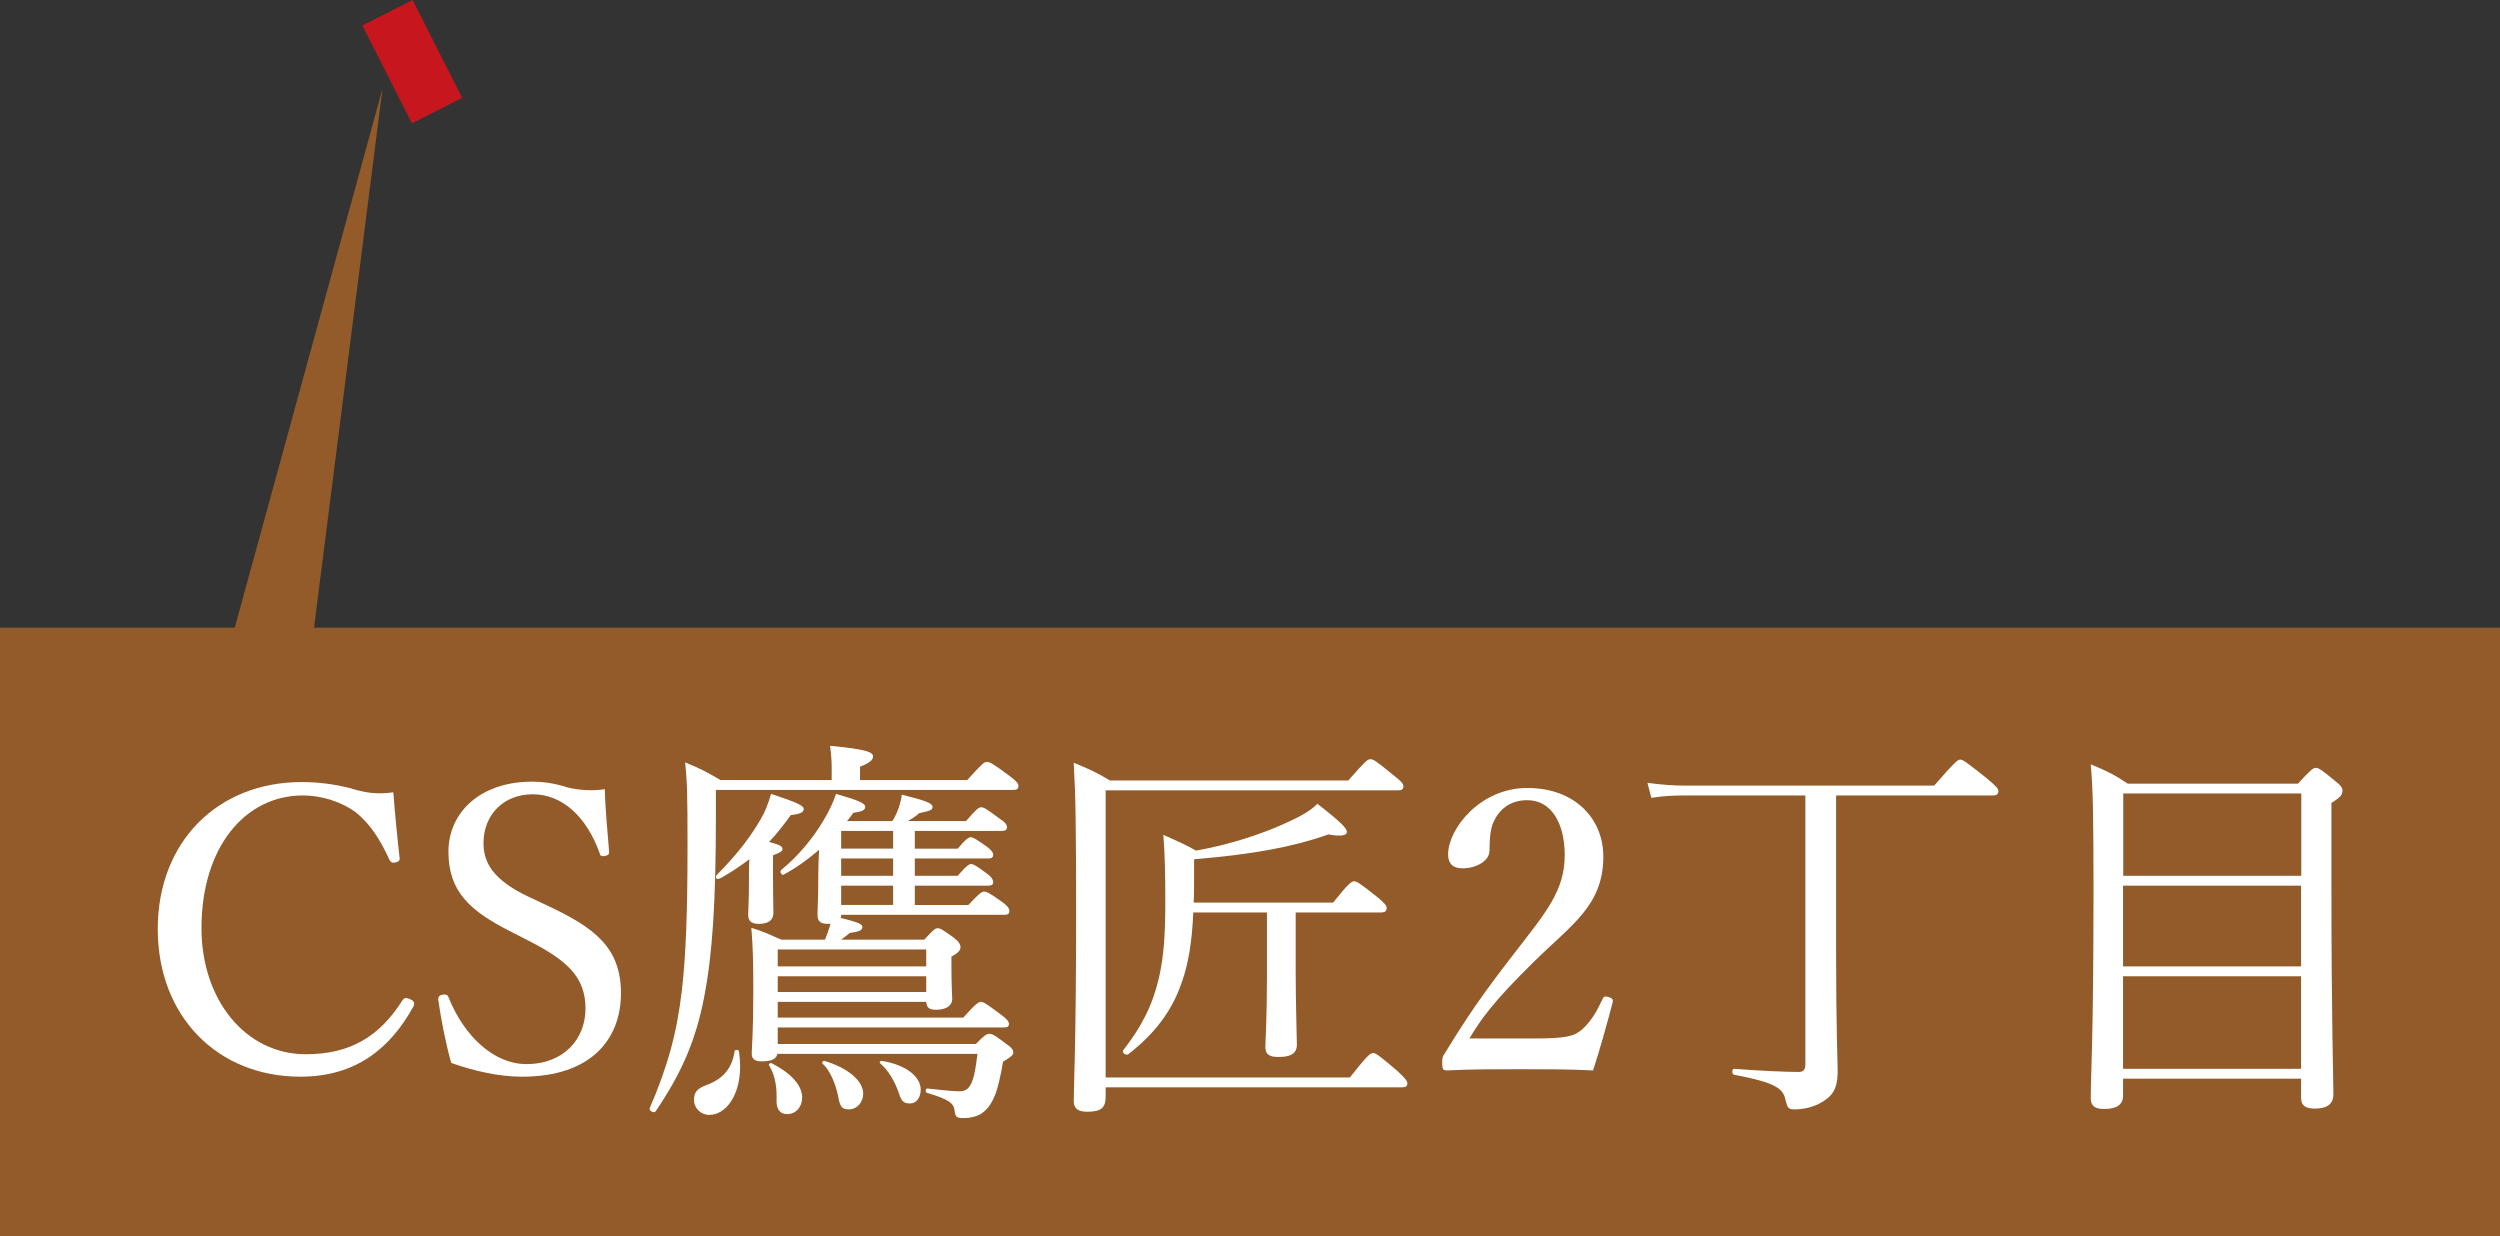
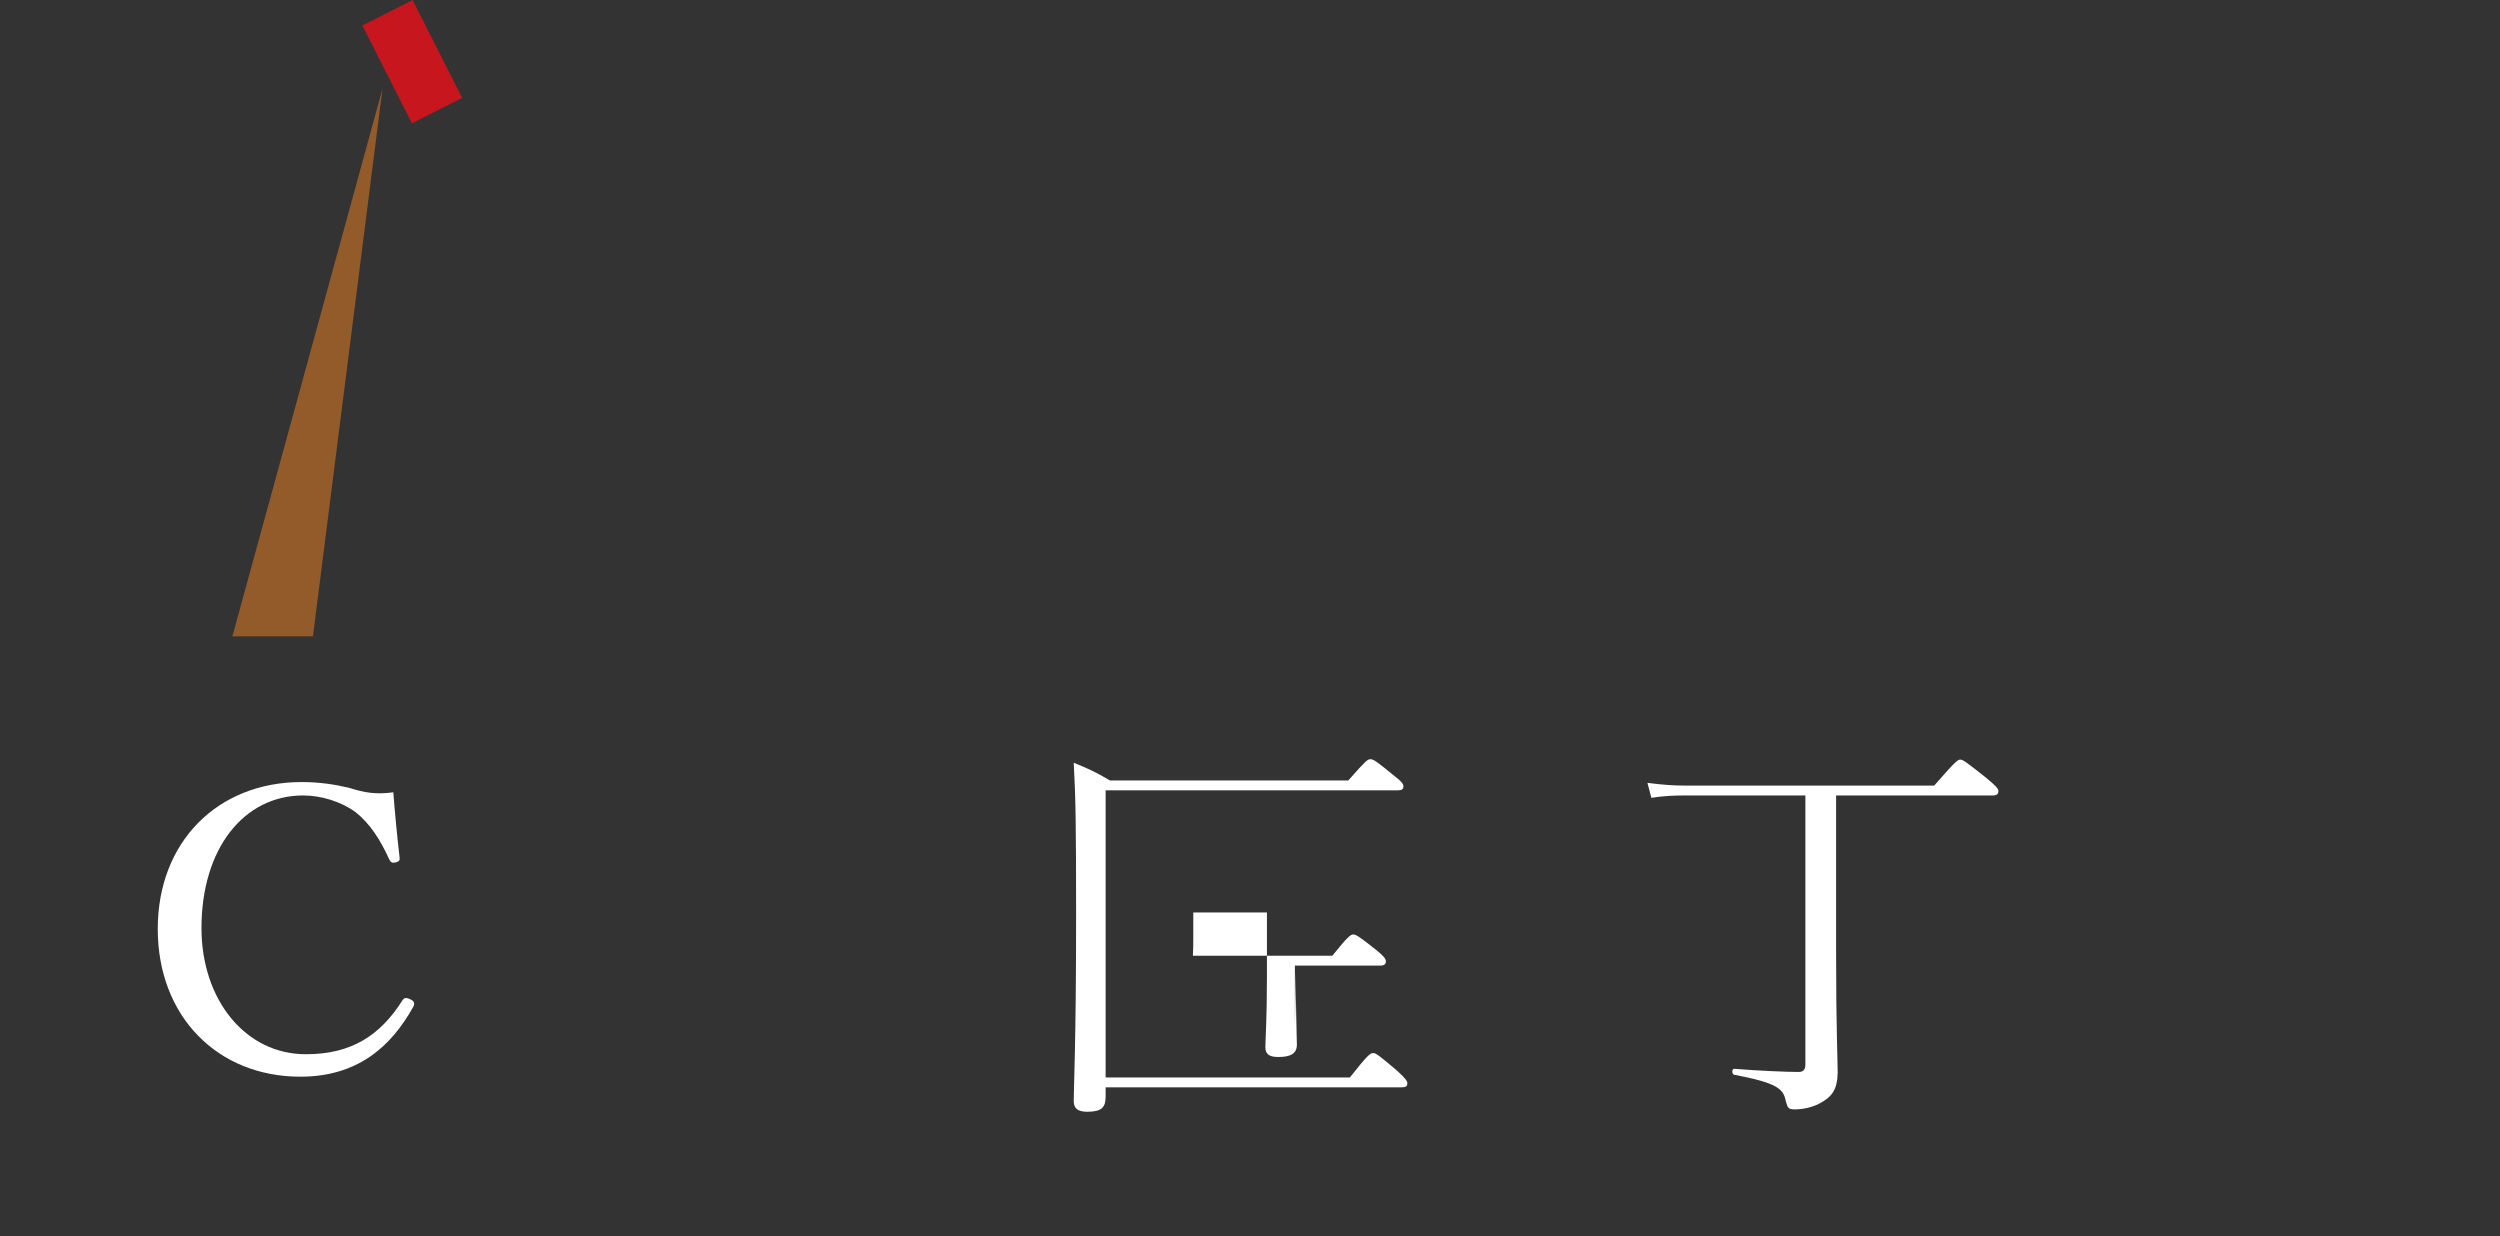
<svg xmlns="http://www.w3.org/2000/svg" id="_レイヤー_2" data-name="レイヤー 2" viewBox="0 0 126.94 62.77">
  <rect x="0" y="0" width="126.94" height="62.77" fill="#333333" stroke="none" />
  <defs>
    <style>
      .cls-1 {
        fill: #c7161d;
      }

      .cls-2 {
        fill: #925b29;
      }

      .cls-3 {
        fill: #fff;
      }
    </style>
  </defs>
  <g id="_レイヤー_1-2" data-name="レイヤー 1">
    <g id="k">
      <rect class="cls-1" x="19.503" y=".346" width="2.86" height="5.57" transform="translate(.845 9.799) rotate(-26.87)" />
      <polygon class="cls-2" points="15.89 32.31 11.8 32.31 19.42 4.51 15.89 32.31" />
-       <rect class="cls-2" y="31.87" width="126.94" height="30.9" />
      <path class="cls-3" d="M20.29,43.55c.02.14-.04.2-.2.24-.18.04-.24,0-.32-.14-.46-1.02-.98-1.82-1.7-2.4-.76-.56-1.78-.86-2.68-.86-2.98,0-5.16,2.66-5.16,6.74,0,3.62,2.22,6.4,5.3,6.4,2.28,0,3.76-.92,4.92-2.76.08-.1.16-.14.4-.02.18.08.22.2.14.36-1.14,2.06-2.86,3.56-5.74,3.56-4.2,0-7.24-3.06-7.24-7.5s3.06-7.46,7.3-7.46c.92,0,1.7.12,2.44.3.76.24,1.34.34,2.22.22.08,1.04.2,2.28.32,3.32h0Z" />
-       <path class="cls-3" d="M25.87,47.27c-2-1.02-3.1-2-3.1-4.02s1.64-3.56,4.24-3.56c.62,0,1.22.1,1.76.28.6.16,1.36.2,1.94.1.02,1,.14,2.16.22,3.2,0,.1-.04.16-.24.2-.18.02-.22-.04-.24-.14-.66-1.86-1.9-3-3.4-3s-2.5,1.06-2.5,2.48c0,.98.48,1.86,2.24,2.7l1.02.48c2.34,1.1,3.72,2.1,3.72,4.44s-1.52,4.24-5.02,4.24c-1.2,0-2.48-.3-3.6-.7-.3-1.08-.52-2.24-.66-3.22,0-.1.02-.2.2-.24.22-.04.28.02.32.12.82,2.04,2.34,3.4,3.96,3.4,1.9,0,3-1.28,3-2.82,0-1.62-.96-2.46-2.92-3.46l-.94-.48h0Z" />
-       <path class="cls-3" d="M49.11,39.61c.76-.84.86-.92,1-.92.16,0,.3.08,1.14.7.4.3.46.4.46.52,0,.14-.06.2-.28.2h-15.08v1.36c0,4.38-.18,7.04-.6,9.18-.42,2.16-1.12,3.8-2.46,5.78-.08.12-.36-.04-.3-.16.9-2.1,1.38-3.78,1.64-6.04.2-1.78.28-3.96.28-7.32,0-2.6-.02-3.2-.12-4.2.78.32,1.08.48,1.8.9h5.64v-.68c0-.24-.02-.56-.08-1.06,1.94.18,2.18.34,2.18.54,0,.16-.14.32-.66.52v.68h5.44,0ZM35.24,55.85c0-.4.16-.58.64-.76.84-.3,1.3-.86,1.42-1.72.02-.08.2-.08.22,0,.04.28.06.52.06.8,0,1.44-.72,2.44-1.56,2.44-.44,0-.78-.34-.78-.76h0ZM39.25,44.45c0,1.02.02,1.6.02,1.9,0,.38-.26.56-.74.56-.38,0-.54-.14-.54-.48,0-.14.04-.6.04-2,0-.26,0-.54.02-.8-.46.34-.8.58-1.42.94-.08.04-.14.06-.18.06-.06,0-.1-.04-.1-.1s.06-.12.1-.16c1.1-1.12,1.66-1.9,2.18-2.78.22-.38.38-.78.52-1.28,1.34.44,1.66.6,1.66.76,0,.18-.18.26-.66.32-.36.5-.7.94-1.1,1.36.58.16.68.22.68.36,0,.1-.06.16-.48.32v1.02h0ZM42.03,46.91c-.38,0-.52-.14-.52-.46,0-.36.04-.78.04-2.1,0-.32.02-.8.04-1.2-.58.5-1.2.94-1.8,1.26-.1.06-.22-.16-.12-.24.88-.72,1.62-1.62,2.16-2.54.26-.44.48-.88.62-1.32,1.18.34,1.48.48,1.48.66,0,.16-.14.24-.6.3-.1.14-.2.28-.32.42h2.3c.14-.22.26-.48.34-.72.06-.2.12-.42.14-.62,1.22.3,1.56.44,1.56.62,0,.16-.12.2-.68.32-.2.18-.3.24-.58.4h2.96c.54-.62.64-.7.78-.7.12,0,.26.08.96.6.28.18.34.3.34.42s-.08.18-.28.18h-4.4v.9h2.18c.4-.48.56-.58.66-.58.12,0,.28.1.82.48.22.16.32.3.32.42s-.08.18-.28.18h-3.7v.88h2.18c.42-.5.58-.6.68-.6.12,0,.28.1.82.5.2.14.3.3.3.42s-.06.18-.28.18h-3.7v.98h2.72c.54-.58.68-.68.8-.68.14,0,.32.1.96.56.24.18.32.3.32.42,0,.14-.06.2-.26.2h-8.28c0,.06,0,.1-.02.16,1,.24,1.1.34,1.1.46,0,.16-.16.24-.64.3-.14.12-.28.22-.44.34h4.22c.46-.5.56-.58.68-.58.14,0,.26.08.82.48.28.22.34.36.34.48,0,.14-.08.28-.46.48v.46c0,1.08.04,1.56.04,1.68,0,.36-.32.56-.82.56-.34,0-.48-.1-.5-.4h-7.54v.8h9.42c.62-.7.78-.8.9-.8.14,0,.28.1,1.06.68.26.2.36.32.36.44s-.06.18-.26.18h-11.48v.84h10.06c.42-.44.56-.52.68-.52.16,0,.32.1.9.54.24.16.32.28.32.42,0,.12-.1.2-.52.46-.12.72-.28,1.44-.46,1.82-.18.4-.4.66-.68.84-.26.14-.54.2-.86.2-.34,0-.42-.04-.46-.38-.04-.38-.32-.58-1.4-.9-.1-.02-.08-.24.02-.22.9.1,1.36.14,1.64.14.34,0,.52-.18.66-.58.1-.28.16-.68.24-1.32h-10.16c-.04.26-.3.38-.8.38-.34,0-.5-.12-.5-.38,0-.36.08-1,.08-3.22,0-1.42-.02-2.22-.1-3.18.66.2.92.34,1.52.6h2.22c.08-.2.18-.46.28-.8h-.14,0ZM39.43,55.91c.02-.64-.04-1.26-.38-1.82-.04-.06.06-.14.14-.1,1,.52,1.54,1.12,1.54,1.74,0,.48-.32.84-.76.84-.36,0-.54-.24-.54-.66h0ZM47.03,48.21h-7.54v.86h7.54v-.86ZM39.49,50.37h7.54v-.8h-7.54v.8ZM42.55,55.63c-.12-.58-.4-1.28-.78-1.62-.06-.06.02-.16.1-.14,1.2.36,1.96,1.02,1.96,1.66,0,.44-.32.8-.72.8-.36,0-.46-.12-.56-.7h0ZM45.35,42.19h-2.64v.9h2.64v-.9ZM45.35,43.59h-2.64v.88h2.64v-.88ZM45.35,44.97h-2.64v.98h2.64v-.98ZM45.63,55.47c-.22-.6-.52-1.12-.94-1.48-.06-.06.02-.14.1-.12,1.22.2,1.96.8,1.96,1.46,0,.4-.22.7-.54.7s-.44-.1-.58-.56Z" />
-       <path class="cls-3" d="M56.14,55.67c0,.58-.22.78-.94.78-.48,0-.68-.18-.68-.54,0-.74.12-2.92.12-9.4,0-4.58-.02-5.94-.12-7.78.78.32,1.1.46,1.84.9h12.1c.88-1,.98-1.08,1.12-1.08.16,0,.28.08,1.16.8.44.34.52.46.52.58,0,.14-.08.2-.28.2h-14.84v14.58h12.4c.9-1.14,1.04-1.24,1.18-1.24s.28.1,1.2.88c.44.4.54.54.54.66,0,.14-.08.2-.28.2h-15.04v.46ZM65.79,49.35c0,1.7.06,3.24.06,3.7s-.34.62-.94.62c-.46,0-.66-.14-.66-.5,0-.32.08-1.42.08-3.56v-3.28h-3.74c-.06,1.44-.24,2.58-.58,3.54-.5,1.46-1.36,2.6-2.72,3.66-.12.08-.34-.08-.26-.2.94-1.2,1.5-2.3,1.82-3.7.24-1.04.32-2.18.32-3.82,0-1.42-.02-2.44-.1-3.42.54.24,1.14.5,1.66.8,1.72-.3,3.5-.88,4.86-1.54.68-.32,1.08-.6,1.3-.84,1.28,1,1.5,1.26,1.5,1.44,0,.16-.26.24-.94.12-1.76.62-3.72,1-6.82,1.26v1.22c0,.34,0,.66-.02.98h7.08c.8-1,.94-1.08,1.06-1.08.14,0,.28.08,1.16.78.4.32.5.46.5.58,0,.14-.08.22-.28.22h-4.34v3.02h0Z" />
-       <path class="cls-3" d="M77.89,52.73c1.66,0,2.04-.12,2.42-.44.48-.42.76-.92,1.06-1.56.06-.14.12-.16.32-.1.18.06.22.12.2.24-.26,1.02-.66,2.44-1,3.48-1.28-.06-2.42-.06-3.7-.06s-2.44,0-3.72.06c-.18,0-.24-.04-.24-.36s.02-.34.14-.52c1.14-1.86,1.86-2.92,3.5-5.04s2.58-3.2,2.58-5.02c0-1.58-.66-2.78-1.9-2.78-.92,0-1.46.52-1.72,1.12-.14.3-.2.8-.2,1.44,0,.54-.7.9-1.36.9-.42,0-.74-.16-.74-.72,0-1.26,1.6-3.36,4.02-3.36s3.86,1.56,3.86,3.48c0,2.5-1.62,3.46-3.5,5.32-2.08,2.04-2.7,2.92-3.3,3.92h3.28,0Z" />
+       <path class="cls-3" d="M56.14,55.67c0,.58-.22.78-.94.78-.48,0-.68-.18-.68-.54,0-.74.12-2.92.12-9.4,0-4.58-.02-5.94-.12-7.78.78.32,1.1.46,1.84.9h12.1c.88-1,.98-1.08,1.12-1.08.16,0,.28.08,1.16.8.44.34.52.46.52.58,0,.14-.08.2-.28.2h-14.84v14.58h12.4c.9-1.14,1.04-1.24,1.18-1.24s.28.1,1.2.88c.44.4.54.54.54.66,0,.14-.08.2-.28.2h-15.04v.46ZM65.79,49.35c0,1.7.06,3.24.06,3.7s-.34.62-.94.62c-.46,0-.66-.14-.66-.5,0-.32.08-1.42.08-3.56v-3.28h-3.74v1.22c0,.34,0,.66-.02.98h7.08c.8-1,.94-1.08,1.06-1.08.14,0,.28.08,1.16.78.4.32.5.46.5.58,0,.14-.08.22-.28.22h-4.34v3.02h0Z" />
      <path class="cls-3" d="M93.23,48.41c0,3.8.08,5.44.08,6.06-.02.88-.3,1.24-.96,1.58-.4.2-.86.28-1.22.28-.32,0-.36-.06-.46-.44-.12-.6-.42-.9-2.62-1.32-.12-.02-.12-.3,0-.3,1.26.1,2.68.16,3.28.16.26,0,.34-.14.34-.4v-13.64h-6.06c-.64,0-1.12.02-1.76.12l-.2-.76c.78.1,1.3.14,1.96.14h12.6c1.06-1.22,1.2-1.32,1.32-1.32.14,0,.28.1,1.34.94.5.42.6.54.6.66,0,.14-.08.22-.28.22h-7.96v8.02h0Z" />
-       <path class="cls-3" d="M107.8,55.63c0,.46-.32.68-.96.68-.48,0-.68-.16-.68-.56,0-1.2.14-2.92.14-10.54,0-3.52-.02-5.08-.14-6.4.82.34,1.16.5,1.88.98h8.64c.68-.74.78-.8.9-.8.14,0,.26.06.96.64.34.26.4.38.4.5,0,.22-.08.34-.56.64v4.24c0,6.78.1,9.66.1,10.56,0,.5-.34.72-.94.72-.52,0-.7-.18-.7-.56v-.96h-9.04v.86h0ZM116.85,40.29h-9.04v4.18h9.04v-4.18ZM107.8,49.07h9.04v-4.1h-9.04v4.1ZM107.8,54.27h9.04v-4.7h-9.04v4.7Z" />
    </g>
  </g>
</svg>